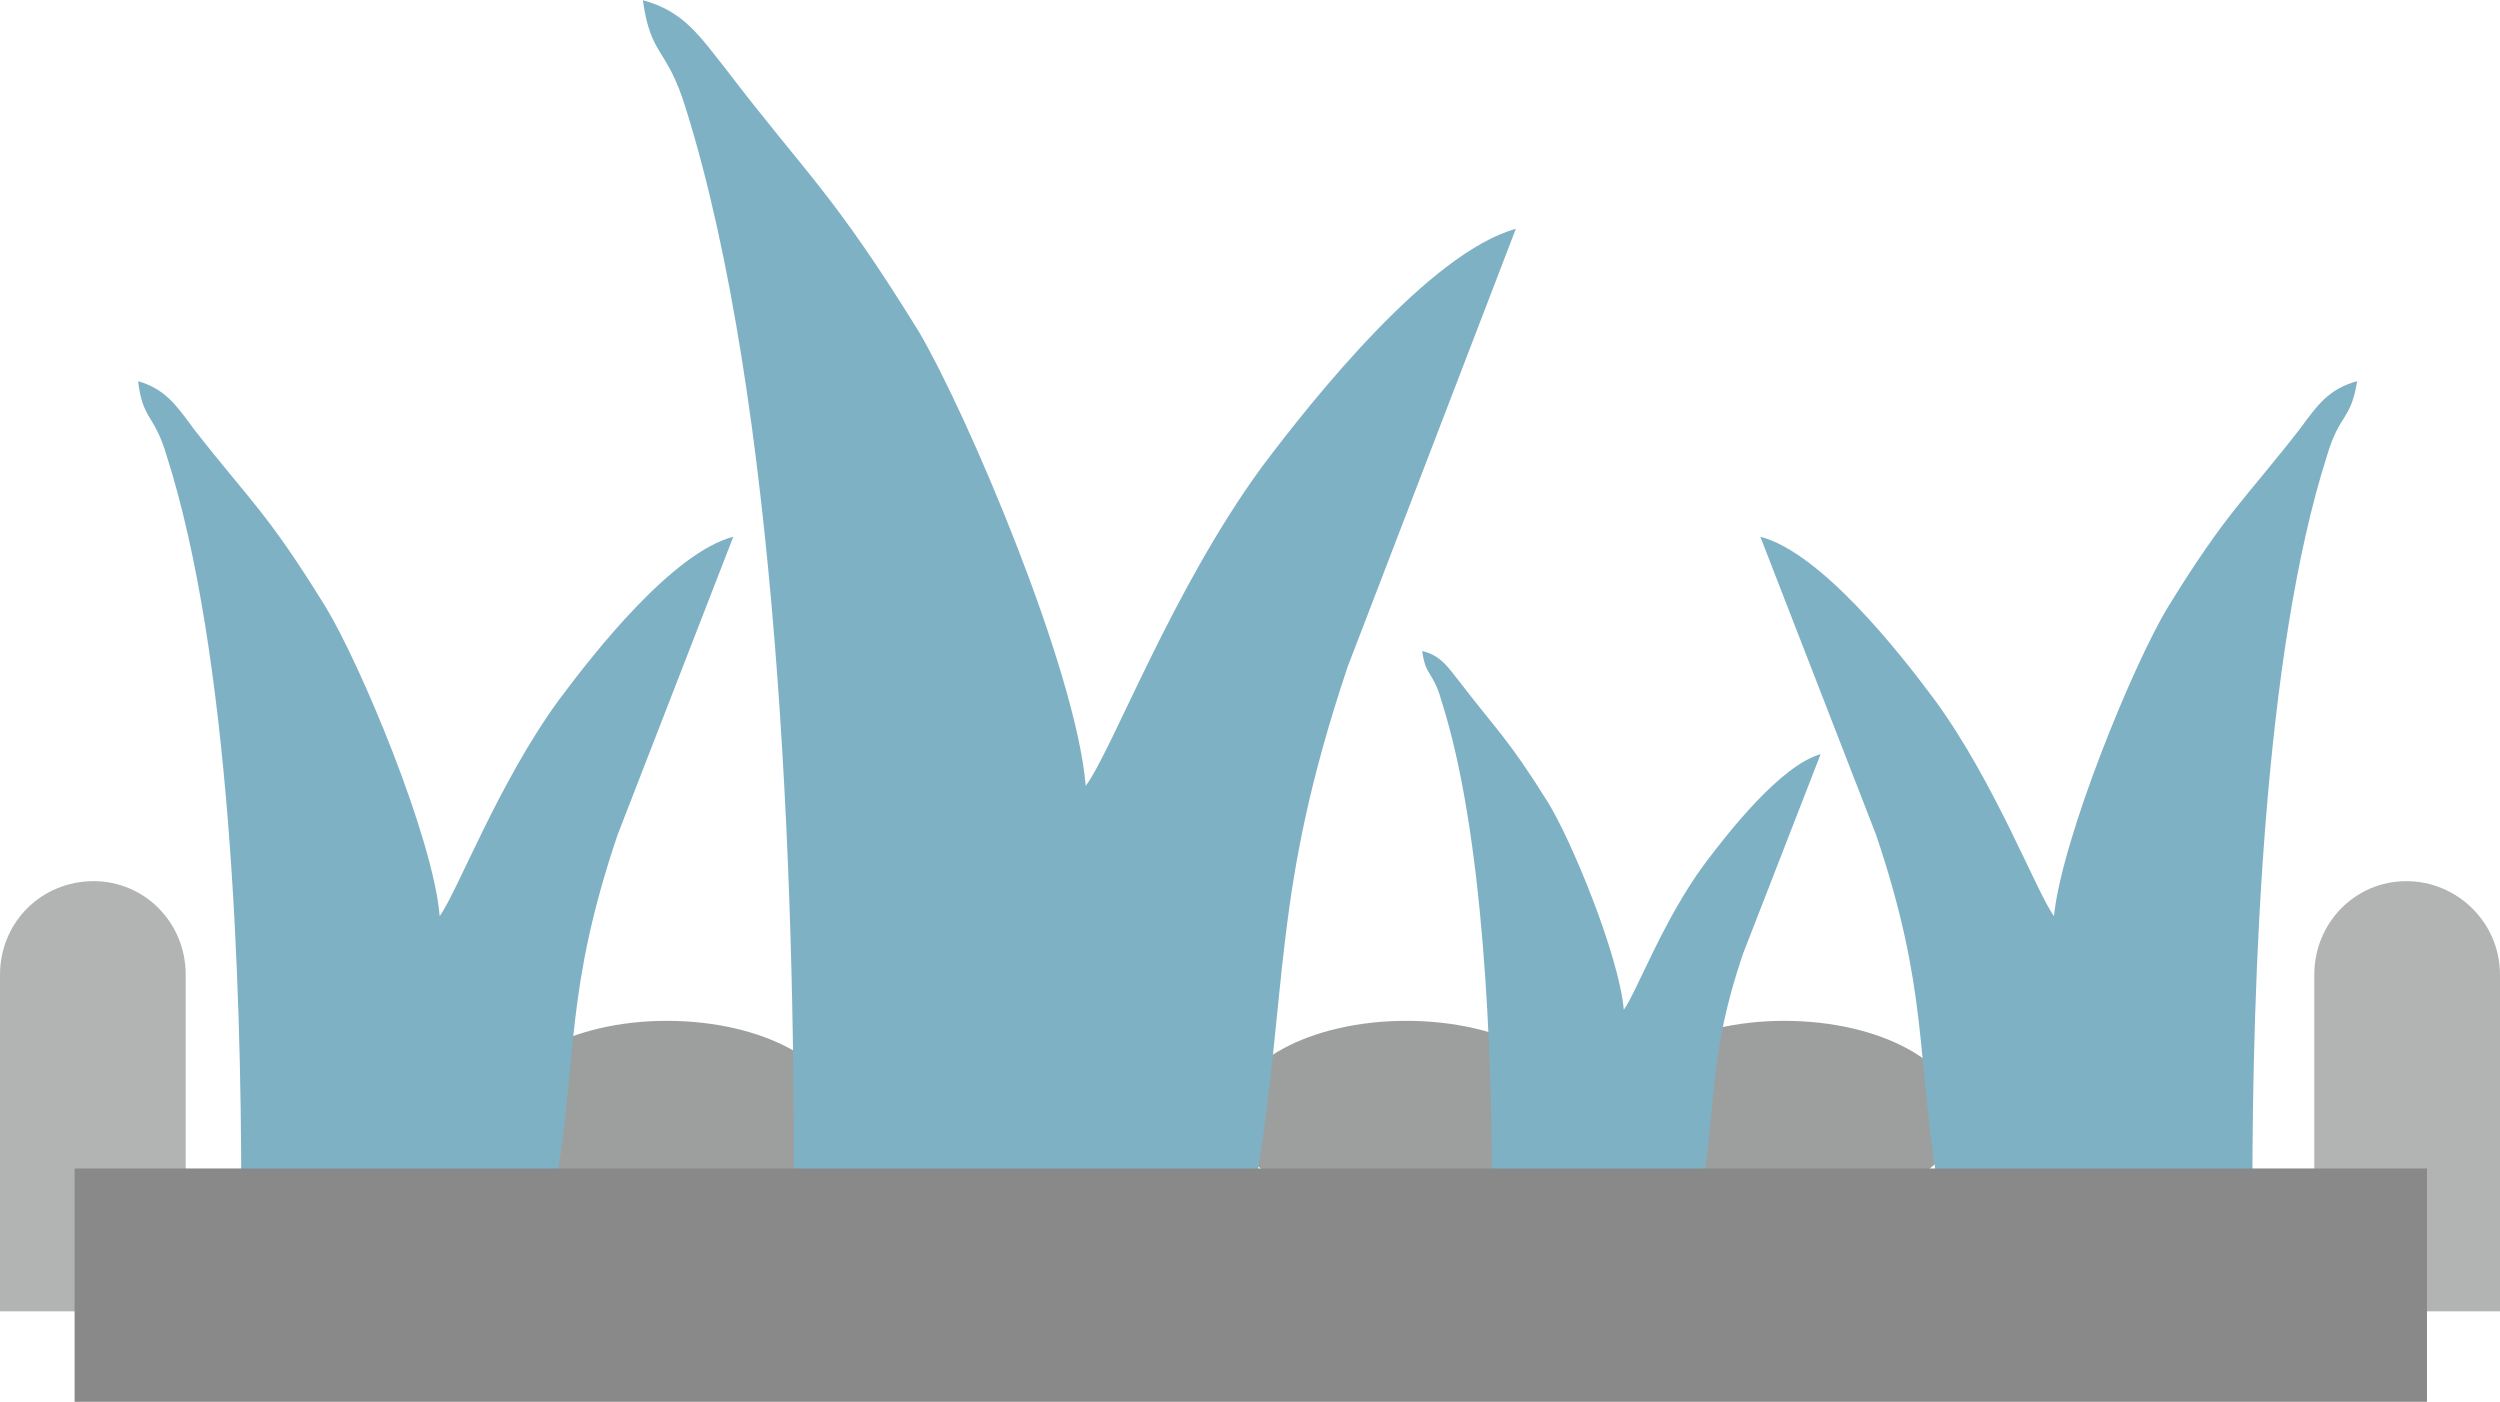
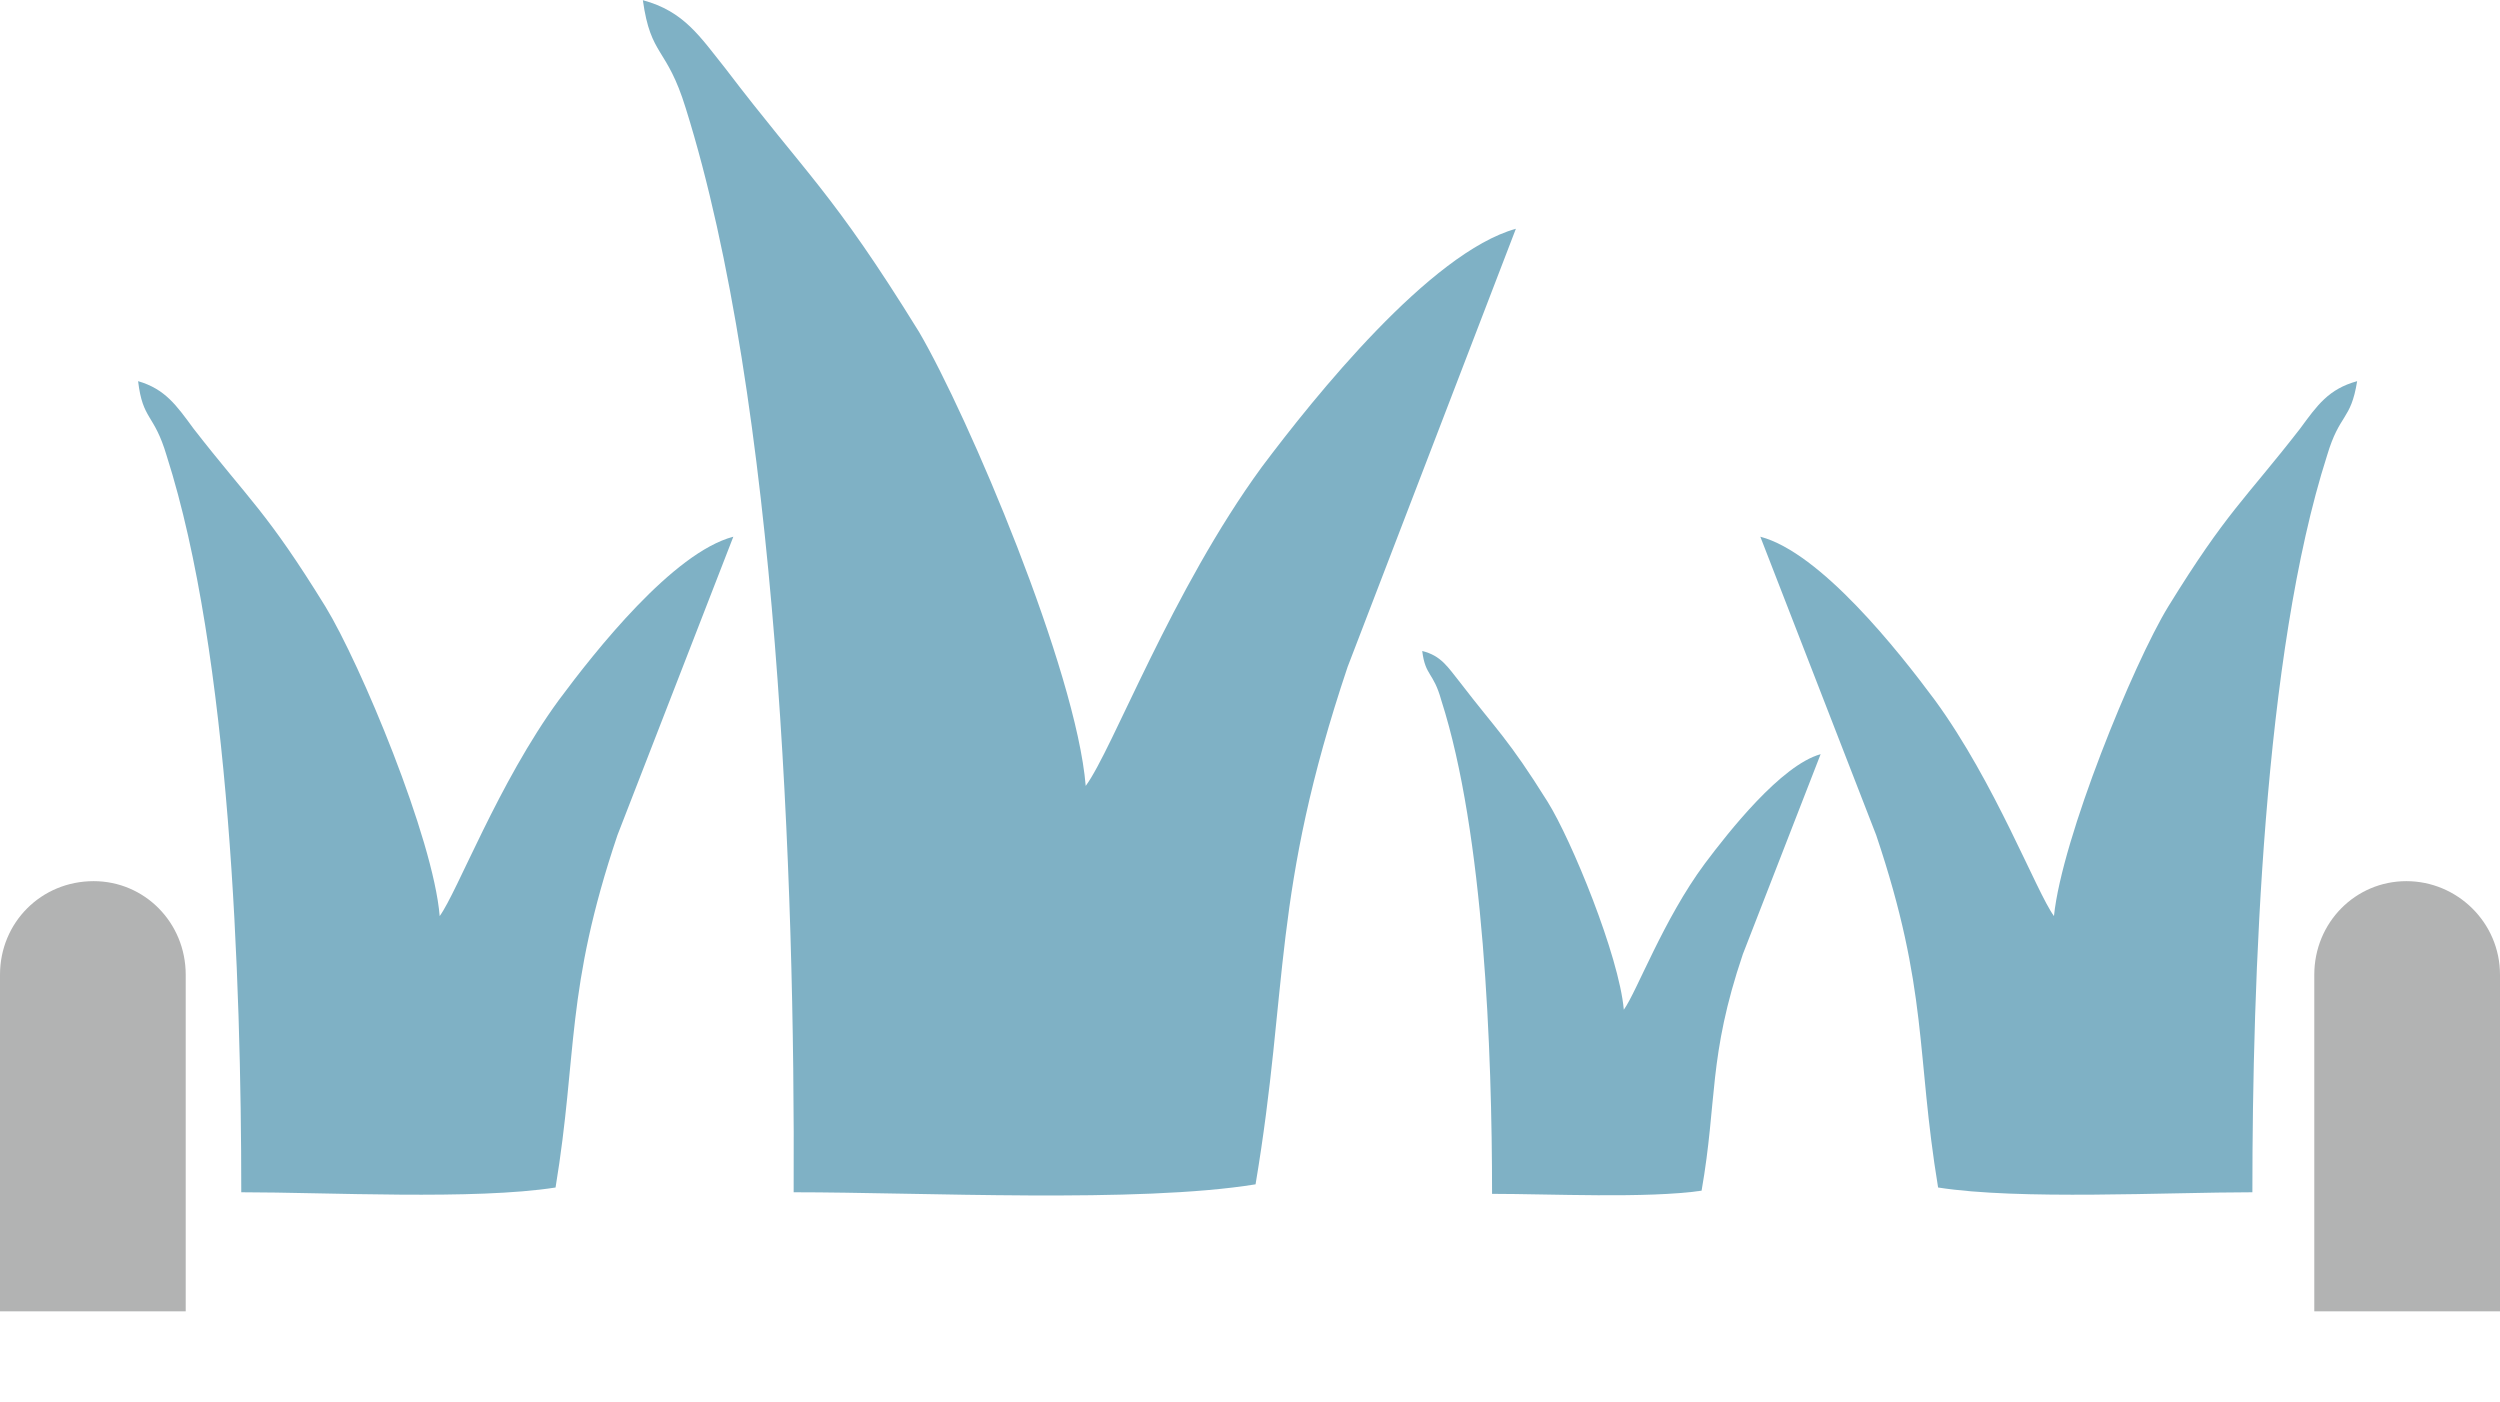
<svg xmlns="http://www.w3.org/2000/svg" xml:space="preserve" width="29.476mm" height="16.53mm" version="1.0" style="shape-rendering:geometricPrecision; text-rendering:geometricPrecision; image-rendering:optimizeQuality; fill-rule:evenodd; clip-rule:evenodd" viewBox="0 0 1575 883">
  <defs>
    <style type="text/css">
   
    .fil2 {fill:#B2B3B3}
    .fil0 {fill:#9D9E9E}
    .fil3 {fill:#898989}
    .fil1 {fill:#7FB1C5}
   
  </style>
  </defs>
  <g id="Layer_x0020_1">
-     <path class="fil0" d="M420 643c61,0 110,27 110,60 0,33 -49,60 -110,60 -60,0 -109,-27 -109,-60 0,-33 49,-60 109,-60z" />
-     <path class="fil0" d="M886 643c61,0 110,27 110,60 0,33 -49,60 -110,60 -61,0 -110,-27 -110,-60 0,-33 49,-60 110,-60z" />
-     <path class="fil0" d="M1124 643c61,0 110,27 110,60 0,33 -49,60 -110,60 -60,0 -109,-27 -109,-60 0,-33 49,-60 109,-60z" />
    <path class="fil1" d="M457 43c-16,-20 -26,-36 -52,-43 5,36 15,29 27,68 58,185 69,487 68,683 81,0 217,7 291,-5 21,-125 10,-183 58,-326l106 -276c-54,15 -127,106 -160,150 -57,78 -94,178 -111,201 -6,-73 -74,-233 -105,-286 -55,-89 -71,-99 -122,-166z" />
    <path class="fil1" d="M122 270c-11,-15 -18,-25 -35,-30 3,25 10,20 18,47 40,125 47,331 47,464 54,0 147,5 198,-3 14,-85 6,-124 39,-222l73 -188c-38,10 -87,72 -110,103 -38,52 -64,121 -75,136 -4,-49 -50,-159 -72,-195 -37,-60 -48,-67 -83,-112z" />
    <path class="fil1" d="M920 430c-8,-10 -12,-17 -24,-20 2,16 7,13 12,31 27,84 32,222 32,311 36,0 98,3 132,-2 10,-57 4,-84 26,-149l49 -126c-25,7 -58,49 -73,69 -26,35 -43,81 -51,92 -3,-34 -33,-107 -48,-131 -25,-40 -32,-45 -55,-75z" />
    <path class="fil2" d="M59 555l0 0c32,0 58,26 58,59l0 212 -117 0 0 -212c0,-33 26,-59 59,-59z" />
    <path class="fil2" d="M1516 555l0 0c32,0 59,26 59,59l0 212 -117 0 0 -212c0,-33 26,-59 58,-59z" />
    <path class="fil1" d="M1449 270c11,-15 18,-25 36,-30 -4,25 -11,20 -19,47 -40,125 -47,331 -47,464 -54,0 -147,5 -198,-3 -14,-85 -6,-124 -39,-222l-73 -188c38,10 87,72 110,103 38,52 64,121 75,136 5,-49 50,-159 72,-195 37,-60 48,-67 83,-112z" />
-     <polygon class="fil3" points="47,736 1529,736 1529,883 47,883 " />
  </g>
</svg>